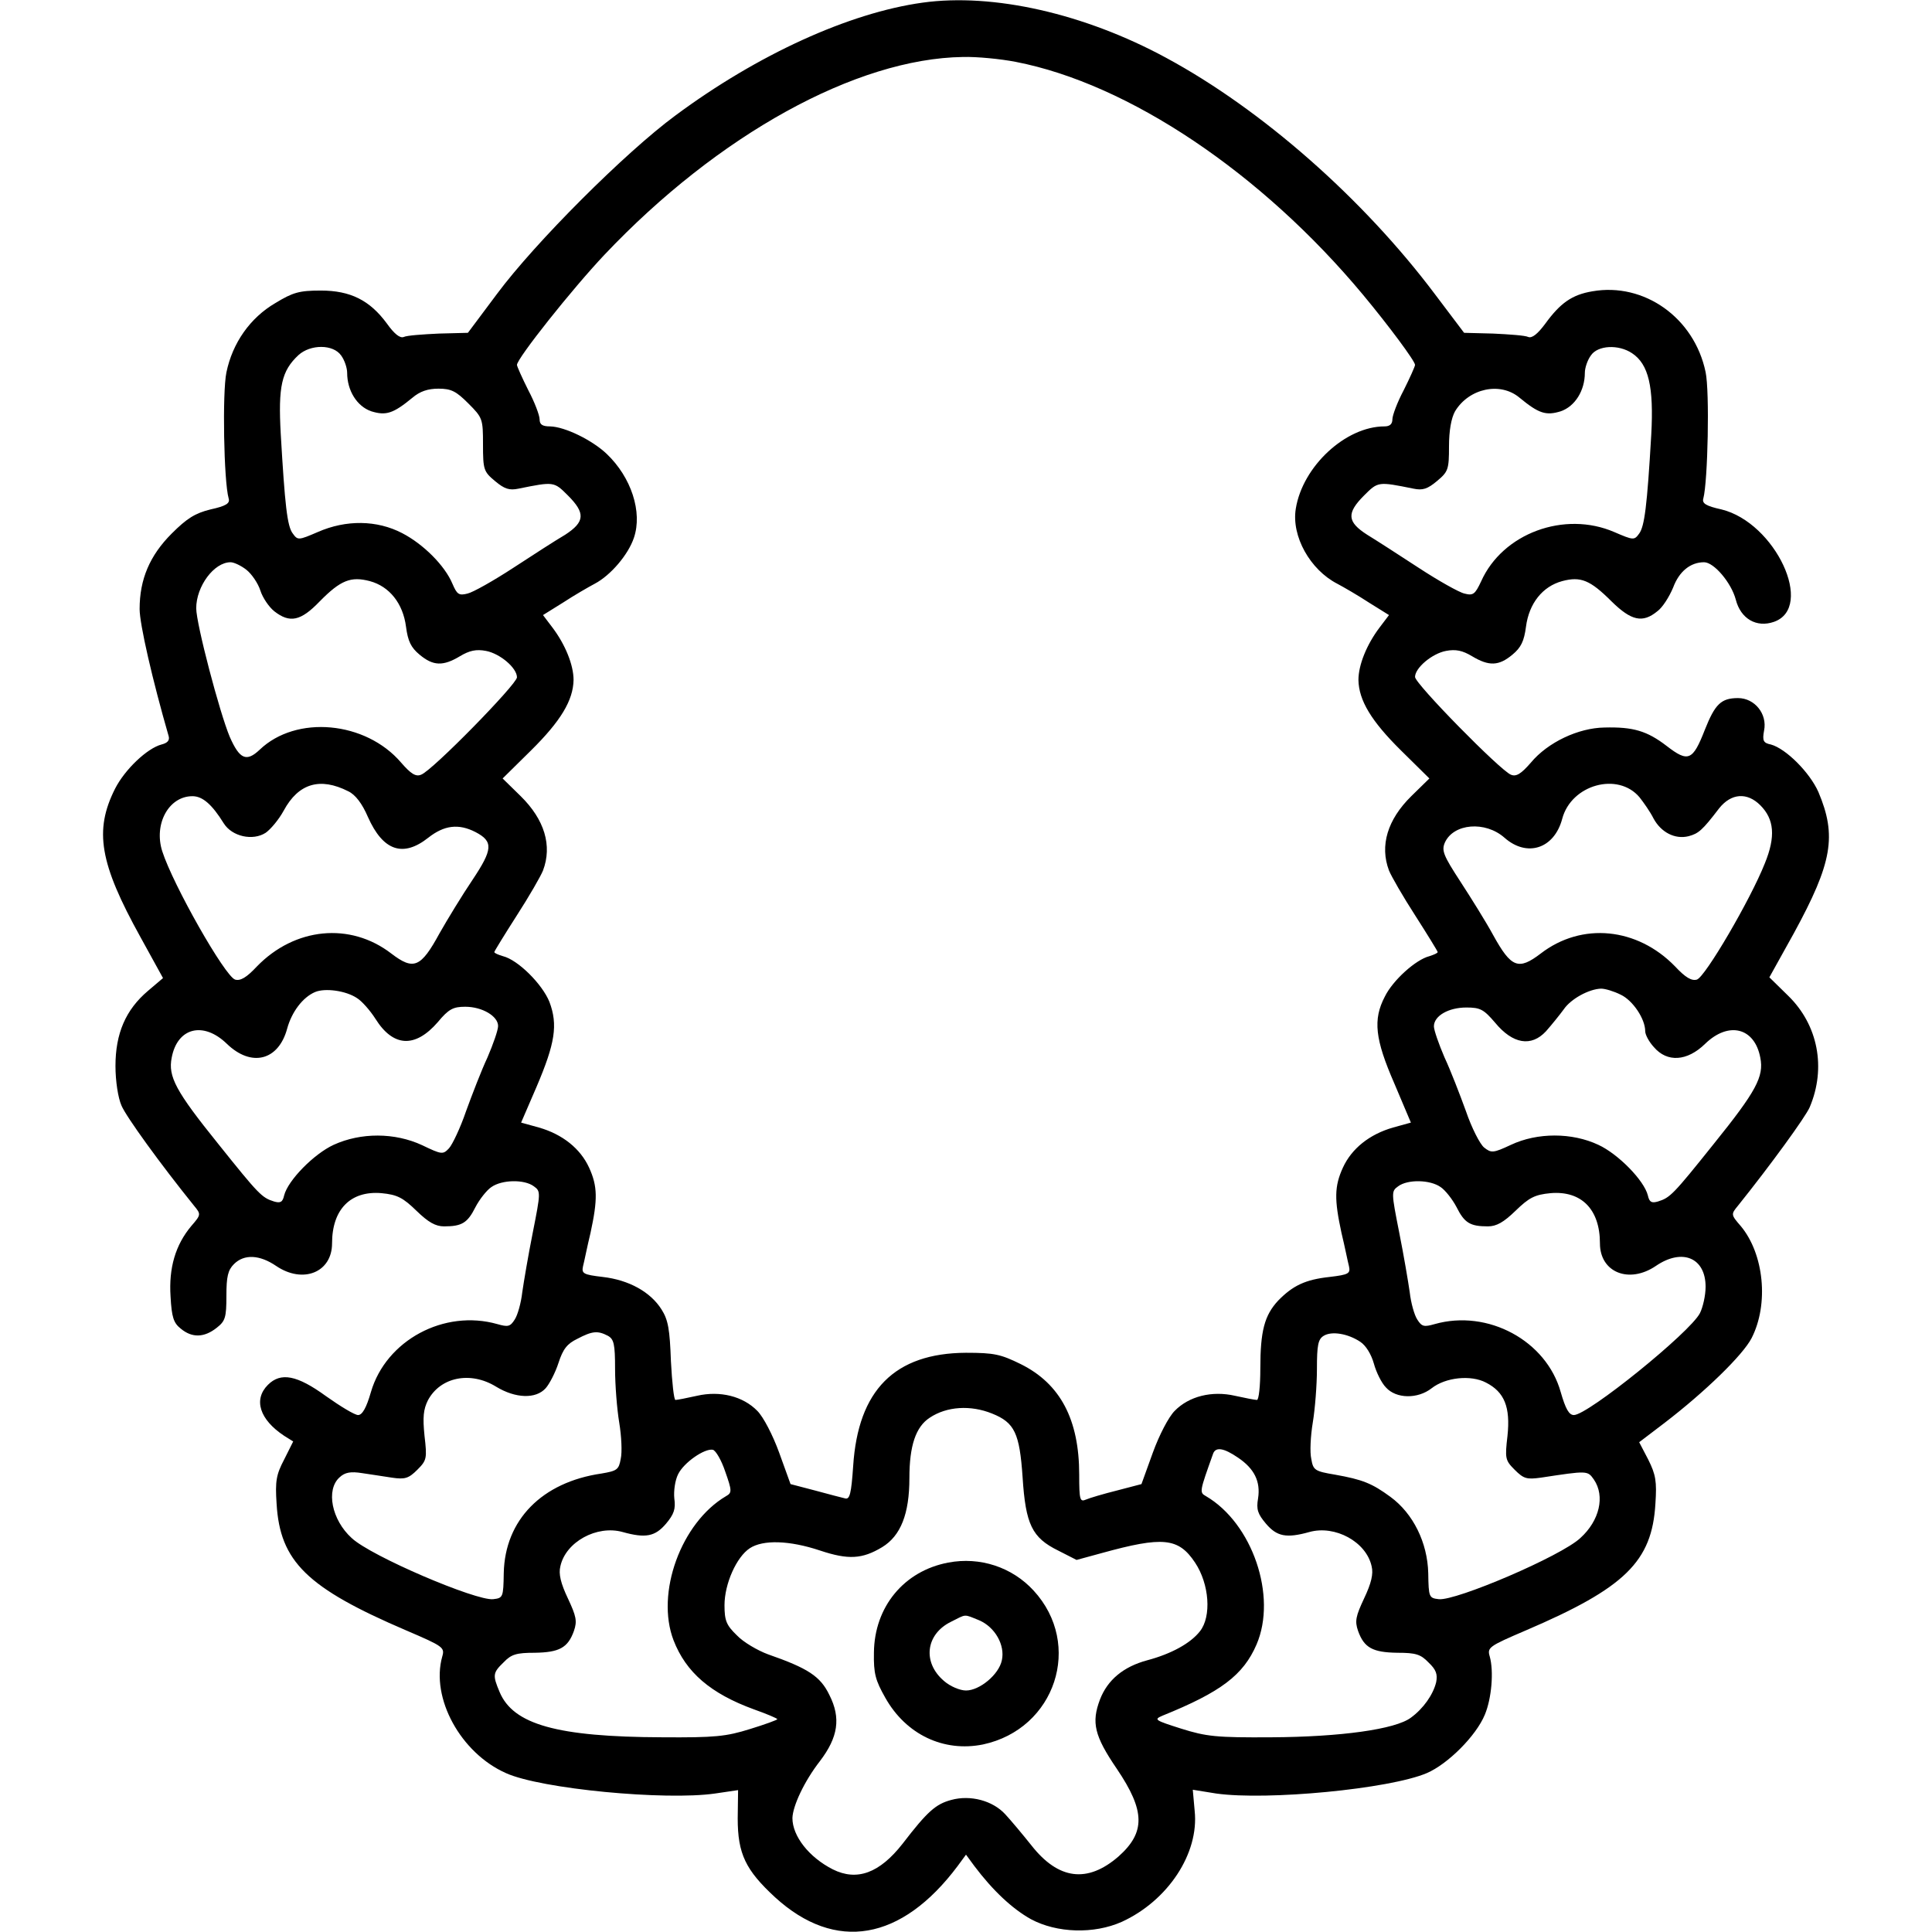
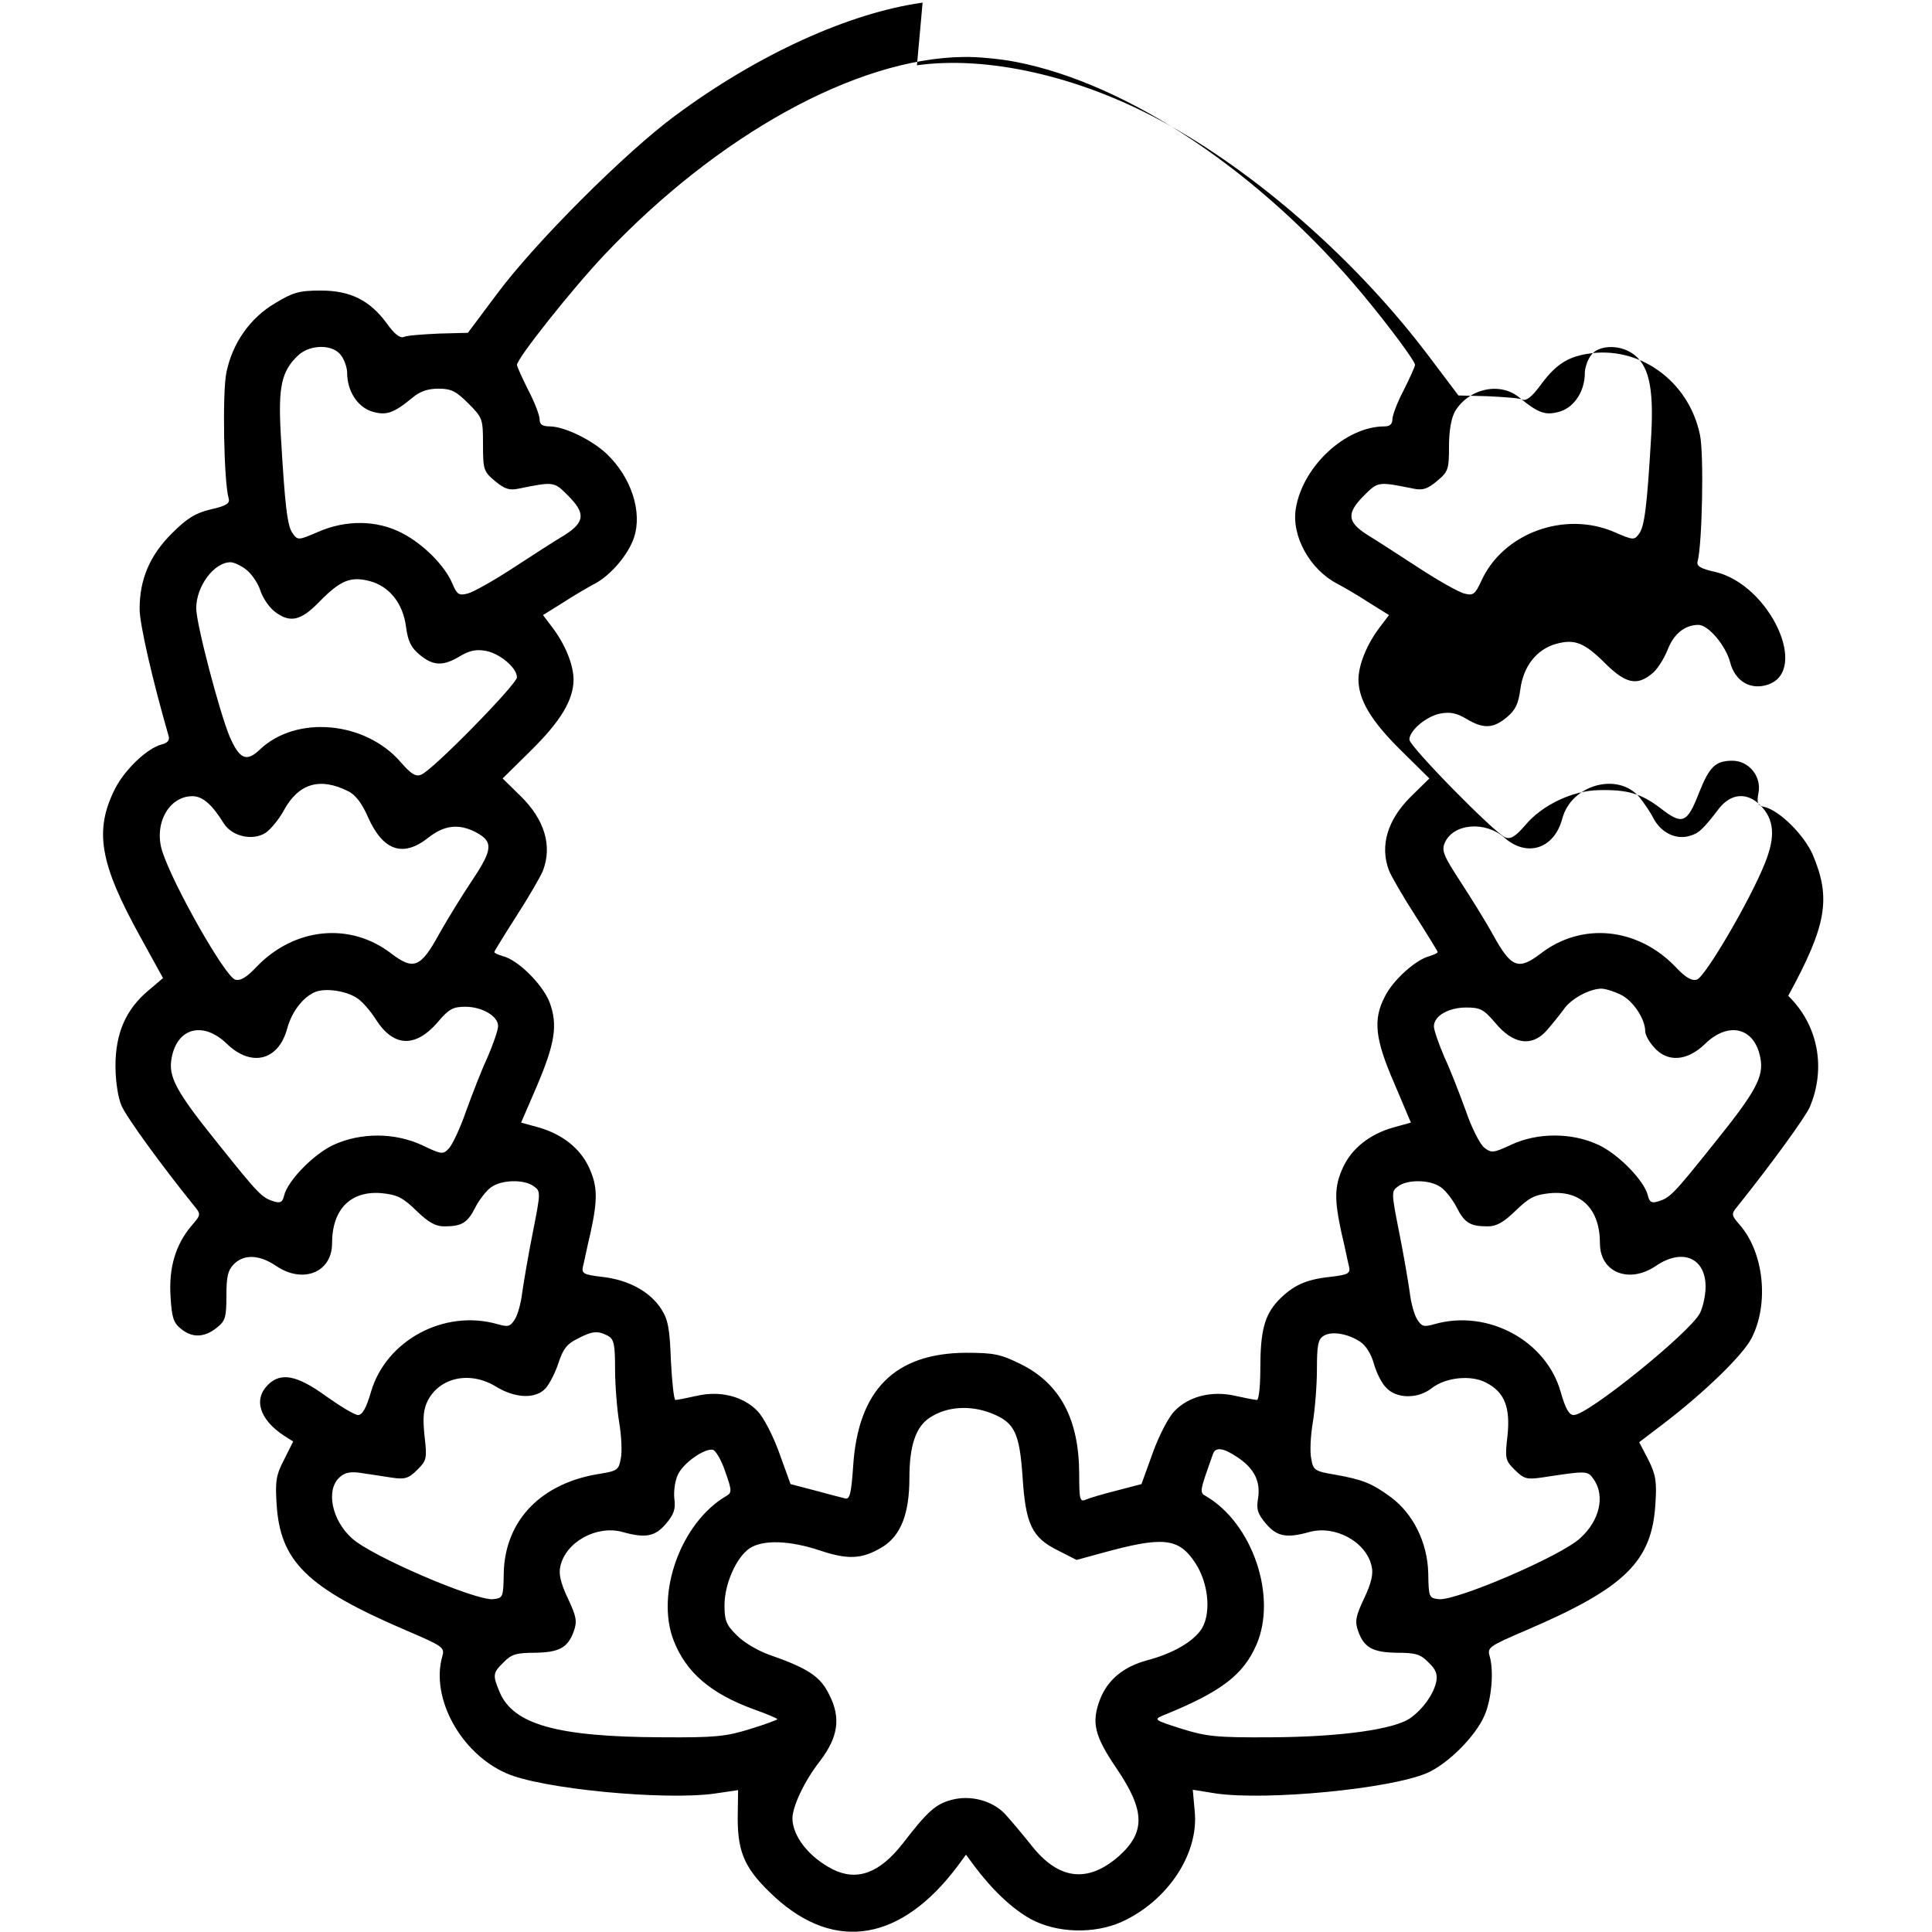
<svg xmlns="http://www.w3.org/2000/svg" version="1.0" width="512pt" height="512pt" viewBox="0 0 512 512" preserveAspectRatio="xMidYMid meet">
  <g transform="translate(0,512) scale(0.1,-0.1)" fill="#000000" stroke="none">
-     <path d="M2445 5113 c-195 -27 -438 -138 -655 -299 -133 -98 -372 -337 -473 -473 l-77 -103 -77 -2 c-43 -2 -85 -5 -93 -9 -10 -4 -25 8 -45 36 -45 61 -96 87 -175 87 -57 0 -74 -5 -120 -33 -67 -39 -114 -106 -130 -184 -11 -52 -7 -289 6 -334 4 -13 -7 -20 -48 -29 -41 -10 -63 -24 -103 -64 -58 -58 -85 -121 -85 -200 0 -40 34 -188 77 -337 3 -11 -3 -18 -19 -22 -38 -10 -97 -66 -123 -117 -56 -111 -41 -198 67 -393 l60 -109 -40 -34 c-59 -50 -86 -113 -86 -199 0 -40 7 -85 16 -105 12 -29 104 -156 192 -265 19 -23 19 -24 -7 -54 -42 -50 -60 -111 -55 -187 3 -55 8 -70 27 -85 30 -25 62 -24 95 2 23 18 26 27 26 85 0 51 4 68 20 84 27 27 68 25 112 -5 71 -48 148 -17 148 60 0 90 49 140 131 133 42 -4 57 -12 93 -47 31 -30 50 -41 73 -41 47 0 62 9 83 51 11 21 30 45 42 53 28 20 88 21 113 2 18 -13 18 -16 -3 -122 -12 -60 -24 -131 -28 -159 -3 -27 -12 -60 -20 -72 -12 -19 -18 -20 -46 -12 -141 40 -295 -43 -335 -180 -12 -42 -23 -61 -34 -61 -9 0 -47 23 -85 50 -77 56 -120 64 -154 30 -39 -39 -22 -92 43 -135 l24 -15 -24 -48 c-21 -40 -24 -57 -20 -117 9 -153 80 -223 344 -336 98 -42 102 -45 95 -69 -31 -110 49 -256 169 -309 93 -42 422 -73 554 -54 l61 9 -1 -75 c0 -94 21 -137 99 -209 160 -146 335 -116 484 83 l22 30 22 -30 c49 -65 100 -113 150 -141 69 -37 167 -40 241 -7 122 56 205 181 193 294 l-5 56 62 -10 c135 -19 459 12 558 54 56 24 131 99 154 155 18 43 24 115 13 154 -7 24 -3 27 95 69 264 113 335 183 344 336 4 59 1 77 -19 117 l-24 46 67 51 c107 82 208 180 231 225 46 90 33 223 -29 297 -26 30 -26 31 -7 54 85 106 179 235 190 261 44 104 22 218 -57 295 l-50 49 65 117 c102 187 114 258 65 374 -23 52 -86 115 -126 126 -20 4 -23 10 -18 37 9 44 -25 86 -69 86 -45 0 -61 -16 -88 -84 -32 -82 -44 -87 -101 -43 -52 40 -89 51 -165 49 -69 -1 -150 -39 -195 -93 -26 -30 -39 -38 -53 -32 -28 11 -254 241 -254 259 0 24 45 62 82 69 26 5 44 1 69 -14 45 -27 71 -26 107 4 23 19 31 36 36 74 8 62 44 107 96 121 49 13 74 3 131 -54 52 -51 82 -58 121 -26 14 10 32 39 42 63 16 43 46 67 82 67 26 0 72 -54 84 -99 13 -51 55 -75 101 -59 109 38 4 263 -139 298 -41 9 -52 16 -48 29 12 45 17 284 6 335 -30 144 -163 238 -300 214 -54 -9 -85 -31 -125 -86 -20 -27 -35 -39 -45 -35 -8 4 -50 7 -93 9 l-77 2 -77 102 c-190 253 -459 490 -713 627 -216 117 -458 172 -645 146z m247 -157 c299 -58 651 -294 920 -617 69 -83 138 -176 138 -186 0 -4 -14 -35 -30 -67 -17 -32 -30 -67 -30 -77 0 -13 -7 -19 -21 -19 -103 0 -217 -106 -235 -218 -12 -73 38 -162 110 -199 17 -9 55 -31 84 -50 l53 -33 -25 -33 c-34 -45 -56 -99 -56 -139 1 -54 34 -109 113 -187 l75 -74 -48 -47 c-63 -62 -84 -131 -59 -197 6 -15 37 -69 70 -120 32 -50 59 -94 59 -96 0 -3 -10 -7 -22 -11 -36 -9 -97 -64 -118 -107 -32 -61 -26 -113 25 -230 l44 -104 -47 -13 c-63 -18 -110 -56 -133 -106 -23 -50 -23 -85 -4 -173 9 -37 17 -78 20 -89 4 -19 -1 -22 -51 -28 -65 -7 -98 -23 -137 -63 -36 -39 -47 -80 -47 -180 0 -46 -4 -83 -9 -83 -5 0 -31 5 -58 11 -61 14 -122 -1 -160 -40 -16 -16 -41 -64 -58 -111 l-30 -83 -65 -17 c-36 -9 -73 -20 -82 -24 -16 -7 -18 -1 -18 66 0 146 -50 241 -155 293 -53 26 -70 30 -145 30 -189 -1 -286 -99 -299 -300 -5 -73 -9 -89 -21 -86 -8 2 -44 11 -80 21 l-65 17 -30 83 c-17 47 -42 95 -58 111 -38 39 -99 54 -160 40 -27 -6 -52 -11 -57 -11 -4 0 -9 46 -12 103 -3 83 -7 109 -25 137 -29 46 -86 78 -156 86 -51 6 -56 9 -52 28 3 11 11 52 20 89 19 88 19 123 -4 173 -23 50 -70 88 -133 106 l-47 13 41 95 c49 115 57 164 34 225 -19 47 -83 111 -123 121 -13 4 -23 8 -23 11 0 2 27 46 59 96 33 51 64 105 70 120 25 66 4 135 -59 197 l-48 47 75 74 c79 78 112 133 113 187 0 40 -22 94 -56 139 l-25 33 53 33 c29 19 67 41 84 50 42 22 89 77 104 122 23 68 -7 160 -72 222 -39 37 -111 72 -150 73 -21 0 -28 5 -28 19 0 10 -13 45 -30 77 -16 32 -30 63 -30 67 0 17 146 201 232 292 301 318 667 520 950 524 36 1 99 -5 140 -13z m-1788 -778 c9 -12 16 -33 16 -46 0 -47 26 -89 64 -102 39 -12 58 -6 109 36 20 17 41 24 69 24 34 0 47 -7 79 -39 38 -38 39 -41 39 -109 0 -67 2 -72 32 -97 25 -21 38 -25 62 -20 94 19 94 19 131 -18 47 -47 45 -70 -7 -104 -24 -14 -86 -54 -138 -88 -52 -34 -107 -65 -121 -68 -23 -6 -28 -2 -40 26 -20 48 -77 105 -133 134 -67 35 -149 36 -224 3 -51 -22 -53 -22 -66 -4 -15 19 -21 76 -32 264 -7 126 2 167 47 209 32 29 92 29 113 -1z m3421 6 c44 -29 58 -89 51 -216 -11 -190 -18 -243 -32 -262 -13 -18 -15 -18 -66 4 -132 57 -296 -3 -353 -131 -16 -34 -21 -38 -44 -32 -14 3 -69 34 -121 68 -52 34 -114 74 -137 88 -53 34 -55 57 -8 104 37 37 37 37 131 18 24 -5 37 -1 62 20 30 25 32 31 32 92 0 42 6 75 16 93 37 61 120 79 171 36 51 -42 70 -48 109 -36 38 13 64 55 64 102 0 13 7 34 16 46 18 27 73 30 109 6z m-3672 -574 c14 -11 31 -36 37 -55 6 -19 23 -44 37 -55 41 -32 70 -26 120 26 56 57 83 67 133 54 52 -14 88 -59 96 -121 5 -38 13 -55 36 -74 36 -30 62 -31 107 -4 25 15 43 19 69 14 37 -7 82 -45 82 -70 0 -18 -225 -248 -254 -258 -14 -6 -27 2 -53 32 -94 110 -278 127 -375 34 -35 -33 -53 -25 -79 34 -27 64 -89 300 -89 341 0 58 47 122 91 122 9 0 28 -9 42 -20z m270 -587 c19 -9 37 -33 52 -68 40 -90 93 -108 160 -55 42 33 80 38 125 15 48 -25 46 -46 -8 -127 -27 -40 -66 -104 -87 -141 -50 -92 -69 -99 -128 -54 -109 84 -256 69 -356 -34 -28 -30 -44 -39 -58 -35 -27 9 -164 250 -193 340 -23 72 17 146 80 146 27 0 52 -22 83 -72 22 -35 77 -47 111 -25 13 9 35 35 48 59 39 72 96 89 171 51z m3422 -16 c11 -14 28 -38 37 -56 20 -37 57 -56 93 -47 26 7 36 15 81 74 32 40 74 43 109 8 37 -37 41 -83 12 -154 -38 -96 -158 -301 -180 -308 -14 -4 -30 5 -58 35 -100 103 -247 118 -356 34 -59 -45 -78 -38 -126 49 -19 35 -59 99 -87 142 -45 69 -50 82 -41 103 23 51 107 58 158 13 60 -53 132 -29 153 50 24 91 148 125 205 57z m-3399 -532 c13 -8 35 -33 49 -55 47 -75 105 -78 165 -9 29 35 41 41 73 41 45 0 87 -25 87 -51 0 -11 -13 -48 -28 -83 -16 -34 -41 -99 -57 -143 -15 -44 -36 -88 -45 -98 -16 -17 -19 -17 -71 8 -73 34 -163 34 -235 1 -52 -24 -121 -94 -131 -134 -4 -18 -10 -21 -27 -16 -32 10 -40 18 -148 153 -112 139 -133 178 -123 228 15 80 84 97 146 37 65 -63 137 -45 160 40 12 44 41 83 74 97 26 11 81 4 111 -16z m3349 9 c32 -15 65 -64 65 -97 0 -9 10 -28 23 -42 35 -41 88 -38 136 9 62 60 131 43 146 -37 10 -50 -11 -89 -123 -228 -108 -135 -116 -143 -148 -153 -17 -5 -23 -2 -27 16 -10 40 -79 110 -131 134 -70 33 -162 33 -232 0 -47 -22 -52 -22 -71 -7 -11 9 -33 52 -48 96 -16 44 -41 109 -57 143 -15 35 -28 72 -28 82 0 28 39 50 86 50 37 0 46 -5 76 -40 47 -57 96 -65 135 -23 15 17 36 43 47 58 19 28 67 54 99 55 11 0 34 -7 52 -16z m-477 -510 c12 -8 31 -32 42 -53 21 -42 36 -51 83 -51 23 0 42 11 73 41 36 35 51 43 93 47 82 7 131 -43 131 -133 0 -77 77 -108 148 -60 70 48 132 22 132 -55 0 -23 -7 -54 -15 -70 -26 -51 -297 -270 -334 -270 -13 0 -22 16 -35 61 -38 136 -193 220 -334 180 -28 -8 -34 -7 -46 12 -8 12 -17 45 -20 72 -4 28 -16 99 -28 159 -21 106 -21 109 -3 122 25 19 85 18 113 -2z m-2207 -394 c16 -9 19 -22 19 -88 0 -42 5 -106 11 -142 6 -36 8 -79 4 -96 -5 -29 -10 -32 -51 -39 -158 -23 -256 -123 -259 -264 -1 -64 -2 -66 -28 -69 -45 -5 -324 114 -375 162 -53 48 -69 128 -32 161 14 13 29 16 60 11 22 -3 58 -9 79 -12 34 -5 44 -2 67 21 25 25 26 30 19 90 -5 49 -3 70 9 94 33 62 113 78 181 36 51 -31 105 -33 131 -4 10 11 26 42 34 67 12 37 23 51 50 64 40 21 54 22 81 8z m1994 -16 c15 -10 29 -33 36 -58 6 -22 20 -51 32 -63 27 -30 84 -31 121 -2 37 29 104 36 144 15 49 -25 65 -65 57 -141 -7 -60 -6 -65 19 -90 24 -24 32 -26 69 -21 125 19 124 19 141 -5 30 -44 15 -109 -36 -155 -51 -48 -330 -167 -375 -162 -26 3 -27 5 -28 69 -2 81 -40 158 -100 202 -49 36 -74 46 -147 59 -54 9 -58 12 -63 42 -4 17 -2 60 4 96 6 36 11 100 11 142 0 63 3 79 18 88 21 13 64 6 97 -16z m-976 -190 c60 -24 73 -52 81 -169 8 -125 25 -160 94 -194 l49 -25 66 18 c163 45 204 41 248 -25 38 -57 44 -143 13 -182 -25 -32 -76 -60 -140 -77 -63 -17 -105 -52 -125 -104 -23 -61 -15 -96 45 -184 75 -111 76 -168 4 -232 -82 -71 -159 -62 -231 30 -24 30 -55 67 -69 82 -33 36 -92 52 -143 38 -41 -11 -63 -30 -129 -116 -61 -78 -121 -100 -185 -68 -63 32 -107 88 -107 136 1 32 31 97 73 151 48 63 56 114 25 175 -24 50 -57 71 -163 108 -27 10 -65 32 -82 50 -28 27 -33 39 -33 80 0 57 32 128 67 151 35 23 105 21 186 -6 75 -25 112 -23 165 9 49 30 72 88 72 183 0 86 17 136 54 160 45 30 108 34 165 11z m-707 -154 c18 -51 18 -56 2 -65 -119 -70 -187 -257 -139 -382 33 -85 98 -141 213 -183 34 -12 62 -24 62 -26 0 -2 -33 -14 -72 -26 -64 -20 -93 -23 -233 -22 -279 1 -395 34 -431 120 -19 45 -18 51 11 79 20 21 34 25 82 25 65 1 88 13 104 58 9 26 6 39 -16 86 -19 40 -25 65 -20 85 14 65 97 110 165 91 61 -17 86 -12 115 22 21 25 26 39 22 67 -2 20 2 48 10 64 15 31 70 69 92 65 8 -2 23 -28 33 -58z m1359 37 c43 -29 60 -63 53 -108 -5 -29 -1 -41 21 -67 29 -34 54 -39 115 -22 68 19 151 -26 165 -91 5 -20 -1 -45 -20 -85 -22 -47 -25 -60 -16 -86 16 -45 39 -57 104 -58 49 0 62 -4 83 -26 20 -19 24 -31 20 -52 -8 -33 -34 -70 -67 -94 -41 -31 -187 -51 -369 -52 -147 -1 -173 2 -240 23 -69 22 -73 24 -50 34 156 63 215 108 250 189 55 128 -11 321 -134 393 -18 10 -17 12 19 113 7 18 28 15 66 -11z" />
-     <path d="M2513 979 c-117 -22 -196 -117 -197 -239 -1 -55 4 -73 30 -119 55 -98 155 -145 259 -124 192 41 266 265 134 408 -57 62 -142 90 -226 74z m82 -153 c42 -18 69 -66 60 -106 -8 -38 -59 -80 -95 -80 -16 0 -42 11 -58 25 -58 49 -49 124 18 157 42 21 33 21 75 4z" />
+     <path d="M2445 5113 c-195 -27 -438 -138 -655 -299 -133 -98 -372 -337 -473 -473 l-77 -103 -77 -2 c-43 -2 -85 -5 -93 -9 -10 -4 -25 8 -45 36 -45 61 -96 87 -175 87 -57 0 -74 -5 -120 -33 -67 -39 -114 -106 -130 -184 -11 -52 -7 -289 6 -334 4 -13 -7 -20 -48 -29 -41 -10 -63 -24 -103 -64 -58 -58 -85 -121 -85 -200 0 -40 34 -188 77 -337 3 -11 -3 -18 -19 -22 -38 -10 -97 -66 -123 -117 -56 -111 -41 -198 67 -393 l60 -109 -40 -34 c-59 -50 -86 -113 -86 -199 0 -40 7 -85 16 -105 12 -29 104 -156 192 -265 19 -23 19 -24 -7 -54 -42 -50 -60 -111 -55 -187 3 -55 8 -70 27 -85 30 -25 62 -24 95 2 23 18 26 27 26 85 0 51 4 68 20 84 27 27 68 25 112 -5 71 -48 148 -17 148 60 0 90 49 140 131 133 42 -4 57 -12 93 -47 31 -30 50 -41 73 -41 47 0 62 9 83 51 11 21 30 45 42 53 28 20 88 21 113 2 18 -13 18 -16 -3 -122 -12 -60 -24 -131 -28 -159 -3 -27 -12 -60 -20 -72 -12 -19 -18 -20 -46 -12 -141 40 -295 -43 -335 -180 -12 -42 -23 -61 -34 -61 -9 0 -47 23 -85 50 -77 56 -120 64 -154 30 -39 -39 -22 -92 43 -135 l24 -15 -24 -48 c-21 -40 -24 -57 -20 -117 9 -153 80 -223 344 -336 98 -42 102 -45 95 -69 -31 -110 49 -256 169 -309 93 -42 422 -73 554 -54 l61 9 -1 -75 c0 -94 21 -137 99 -209 160 -146 335 -116 484 83 l22 30 22 -30 c49 -65 100 -113 150 -141 69 -37 167 -40 241 -7 122 56 205 181 193 294 l-5 56 62 -10 c135 -19 459 12 558 54 56 24 131 99 154 155 18 43 24 115 13 154 -7 24 -3 27 95 69 264 113 335 183 344 336 4 59 1 77 -19 117 l-24 46 67 51 c107 82 208 180 231 225 46 90 33 223 -29 297 -26 30 -26 31 -7 54 85 106 179 235 190 261 44 104 22 218 -57 295 c102 187 114 258 65 374 -23 52 -86 115 -126 126 -20 4 -23 10 -18 37 9 44 -25 86 -69 86 -45 0 -61 -16 -88 -84 -32 -82 -44 -87 -101 -43 -52 40 -89 51 -165 49 -69 -1 -150 -39 -195 -93 -26 -30 -39 -38 -53 -32 -28 11 -254 241 -254 259 0 24 45 62 82 69 26 5 44 1 69 -14 45 -27 71 -26 107 4 23 19 31 36 36 74 8 62 44 107 96 121 49 13 74 3 131 -54 52 -51 82 -58 121 -26 14 10 32 39 42 63 16 43 46 67 82 67 26 0 72 -54 84 -99 13 -51 55 -75 101 -59 109 38 4 263 -139 298 -41 9 -52 16 -48 29 12 45 17 284 6 335 -30 144 -163 238 -300 214 -54 -9 -85 -31 -125 -86 -20 -27 -35 -39 -45 -35 -8 4 -50 7 -93 9 l-77 2 -77 102 c-190 253 -459 490 -713 627 -216 117 -458 172 -645 146z m247 -157 c299 -58 651 -294 920 -617 69 -83 138 -176 138 -186 0 -4 -14 -35 -30 -67 -17 -32 -30 -67 -30 -77 0 -13 -7 -19 -21 -19 -103 0 -217 -106 -235 -218 -12 -73 38 -162 110 -199 17 -9 55 -31 84 -50 l53 -33 -25 -33 c-34 -45 -56 -99 -56 -139 1 -54 34 -109 113 -187 l75 -74 -48 -47 c-63 -62 -84 -131 -59 -197 6 -15 37 -69 70 -120 32 -50 59 -94 59 -96 0 -3 -10 -7 -22 -11 -36 -9 -97 -64 -118 -107 -32 -61 -26 -113 25 -230 l44 -104 -47 -13 c-63 -18 -110 -56 -133 -106 -23 -50 -23 -85 -4 -173 9 -37 17 -78 20 -89 4 -19 -1 -22 -51 -28 -65 -7 -98 -23 -137 -63 -36 -39 -47 -80 -47 -180 0 -46 -4 -83 -9 -83 -5 0 -31 5 -58 11 -61 14 -122 -1 -160 -40 -16 -16 -41 -64 -58 -111 l-30 -83 -65 -17 c-36 -9 -73 -20 -82 -24 -16 -7 -18 -1 -18 66 0 146 -50 241 -155 293 -53 26 -70 30 -145 30 -189 -1 -286 -99 -299 -300 -5 -73 -9 -89 -21 -86 -8 2 -44 11 -80 21 l-65 17 -30 83 c-17 47 -42 95 -58 111 -38 39 -99 54 -160 40 -27 -6 -52 -11 -57 -11 -4 0 -9 46 -12 103 -3 83 -7 109 -25 137 -29 46 -86 78 -156 86 -51 6 -56 9 -52 28 3 11 11 52 20 89 19 88 19 123 -4 173 -23 50 -70 88 -133 106 l-47 13 41 95 c49 115 57 164 34 225 -19 47 -83 111 -123 121 -13 4 -23 8 -23 11 0 2 27 46 59 96 33 51 64 105 70 120 25 66 4 135 -59 197 l-48 47 75 74 c79 78 112 133 113 187 0 40 -22 94 -56 139 l-25 33 53 33 c29 19 67 41 84 50 42 22 89 77 104 122 23 68 -7 160 -72 222 -39 37 -111 72 -150 73 -21 0 -28 5 -28 19 0 10 -13 45 -30 77 -16 32 -30 63 -30 67 0 17 146 201 232 292 301 318 667 520 950 524 36 1 99 -5 140 -13z m-1788 -778 c9 -12 16 -33 16 -46 0 -47 26 -89 64 -102 39 -12 58 -6 109 36 20 17 41 24 69 24 34 0 47 -7 79 -39 38 -38 39 -41 39 -109 0 -67 2 -72 32 -97 25 -21 38 -25 62 -20 94 19 94 19 131 -18 47 -47 45 -70 -7 -104 -24 -14 -86 -54 -138 -88 -52 -34 -107 -65 -121 -68 -23 -6 -28 -2 -40 26 -20 48 -77 105 -133 134 -67 35 -149 36 -224 3 -51 -22 -53 -22 -66 -4 -15 19 -21 76 -32 264 -7 126 2 167 47 209 32 29 92 29 113 -1z m3421 6 c44 -29 58 -89 51 -216 -11 -190 -18 -243 -32 -262 -13 -18 -15 -18 -66 4 -132 57 -296 -3 -353 -131 -16 -34 -21 -38 -44 -32 -14 3 -69 34 -121 68 -52 34 -114 74 -137 88 -53 34 -55 57 -8 104 37 37 37 37 131 18 24 -5 37 -1 62 20 30 25 32 31 32 92 0 42 6 75 16 93 37 61 120 79 171 36 51 -42 70 -48 109 -36 38 13 64 55 64 102 0 13 7 34 16 46 18 27 73 30 109 6z m-3672 -574 c14 -11 31 -36 37 -55 6 -19 23 -44 37 -55 41 -32 70 -26 120 26 56 57 83 67 133 54 52 -14 88 -59 96 -121 5 -38 13 -55 36 -74 36 -30 62 -31 107 -4 25 15 43 19 69 14 37 -7 82 -45 82 -70 0 -18 -225 -248 -254 -258 -14 -6 -27 2 -53 32 -94 110 -278 127 -375 34 -35 -33 -53 -25 -79 34 -27 64 -89 300 -89 341 0 58 47 122 91 122 9 0 28 -9 42 -20z m270 -587 c19 -9 37 -33 52 -68 40 -90 93 -108 160 -55 42 33 80 38 125 15 48 -25 46 -46 -8 -127 -27 -40 -66 -104 -87 -141 -50 -92 -69 -99 -128 -54 -109 84 -256 69 -356 -34 -28 -30 -44 -39 -58 -35 -27 9 -164 250 -193 340 -23 72 17 146 80 146 27 0 52 -22 83 -72 22 -35 77 -47 111 -25 13 9 35 35 48 59 39 72 96 89 171 51z m3422 -16 c11 -14 28 -38 37 -56 20 -37 57 -56 93 -47 26 7 36 15 81 74 32 40 74 43 109 8 37 -37 41 -83 12 -154 -38 -96 -158 -301 -180 -308 -14 -4 -30 5 -58 35 -100 103 -247 118 -356 34 -59 -45 -78 -38 -126 49 -19 35 -59 99 -87 142 -45 69 -50 82 -41 103 23 51 107 58 158 13 60 -53 132 -29 153 50 24 91 148 125 205 57z m-3399 -532 c13 -8 35 -33 49 -55 47 -75 105 -78 165 -9 29 35 41 41 73 41 45 0 87 -25 87 -51 0 -11 -13 -48 -28 -83 -16 -34 -41 -99 -57 -143 -15 -44 -36 -88 -45 -98 -16 -17 -19 -17 -71 8 -73 34 -163 34 -235 1 -52 -24 -121 -94 -131 -134 -4 -18 -10 -21 -27 -16 -32 10 -40 18 -148 153 -112 139 -133 178 -123 228 15 80 84 97 146 37 65 -63 137 -45 160 40 12 44 41 83 74 97 26 11 81 4 111 -16z m3349 9 c32 -15 65 -64 65 -97 0 -9 10 -28 23 -42 35 -41 88 -38 136 9 62 60 131 43 146 -37 10 -50 -11 -89 -123 -228 -108 -135 -116 -143 -148 -153 -17 -5 -23 -2 -27 16 -10 40 -79 110 -131 134 -70 33 -162 33 -232 0 -47 -22 -52 -22 -71 -7 -11 9 -33 52 -48 96 -16 44 -41 109 -57 143 -15 35 -28 72 -28 82 0 28 39 50 86 50 37 0 46 -5 76 -40 47 -57 96 -65 135 -23 15 17 36 43 47 58 19 28 67 54 99 55 11 0 34 -7 52 -16z m-477 -510 c12 -8 31 -32 42 -53 21 -42 36 -51 83 -51 23 0 42 11 73 41 36 35 51 43 93 47 82 7 131 -43 131 -133 0 -77 77 -108 148 -60 70 48 132 22 132 -55 0 -23 -7 -54 -15 -70 -26 -51 -297 -270 -334 -270 -13 0 -22 16 -35 61 -38 136 -193 220 -334 180 -28 -8 -34 -7 -46 12 -8 12 -17 45 -20 72 -4 28 -16 99 -28 159 -21 106 -21 109 -3 122 25 19 85 18 113 -2z m-2207 -394 c16 -9 19 -22 19 -88 0 -42 5 -106 11 -142 6 -36 8 -79 4 -96 -5 -29 -10 -32 -51 -39 -158 -23 -256 -123 -259 -264 -1 -64 -2 -66 -28 -69 -45 -5 -324 114 -375 162 -53 48 -69 128 -32 161 14 13 29 16 60 11 22 -3 58 -9 79 -12 34 -5 44 -2 67 21 25 25 26 30 19 90 -5 49 -3 70 9 94 33 62 113 78 181 36 51 -31 105 -33 131 -4 10 11 26 42 34 67 12 37 23 51 50 64 40 21 54 22 81 8z m1994 -16 c15 -10 29 -33 36 -58 6 -22 20 -51 32 -63 27 -30 84 -31 121 -2 37 29 104 36 144 15 49 -25 65 -65 57 -141 -7 -60 -6 -65 19 -90 24 -24 32 -26 69 -21 125 19 124 19 141 -5 30 -44 15 -109 -36 -155 -51 -48 -330 -167 -375 -162 -26 3 -27 5 -28 69 -2 81 -40 158 -100 202 -49 36 -74 46 -147 59 -54 9 -58 12 -63 42 -4 17 -2 60 4 96 6 36 11 100 11 142 0 63 3 79 18 88 21 13 64 6 97 -16z m-976 -190 c60 -24 73 -52 81 -169 8 -125 25 -160 94 -194 l49 -25 66 18 c163 45 204 41 248 -25 38 -57 44 -143 13 -182 -25 -32 -76 -60 -140 -77 -63 -17 -105 -52 -125 -104 -23 -61 -15 -96 45 -184 75 -111 76 -168 4 -232 -82 -71 -159 -62 -231 30 -24 30 -55 67 -69 82 -33 36 -92 52 -143 38 -41 -11 -63 -30 -129 -116 -61 -78 -121 -100 -185 -68 -63 32 -107 88 -107 136 1 32 31 97 73 151 48 63 56 114 25 175 -24 50 -57 71 -163 108 -27 10 -65 32 -82 50 -28 27 -33 39 -33 80 0 57 32 128 67 151 35 23 105 21 186 -6 75 -25 112 -23 165 9 49 30 72 88 72 183 0 86 17 136 54 160 45 30 108 34 165 11z m-707 -154 c18 -51 18 -56 2 -65 -119 -70 -187 -257 -139 -382 33 -85 98 -141 213 -183 34 -12 62 -24 62 -26 0 -2 -33 -14 -72 -26 -64 -20 -93 -23 -233 -22 -279 1 -395 34 -431 120 -19 45 -18 51 11 79 20 21 34 25 82 25 65 1 88 13 104 58 9 26 6 39 -16 86 -19 40 -25 65 -20 85 14 65 97 110 165 91 61 -17 86 -12 115 22 21 25 26 39 22 67 -2 20 2 48 10 64 15 31 70 69 92 65 8 -2 23 -28 33 -58z m1359 37 c43 -29 60 -63 53 -108 -5 -29 -1 -41 21 -67 29 -34 54 -39 115 -22 68 19 151 -26 165 -91 5 -20 -1 -45 -20 -85 -22 -47 -25 -60 -16 -86 16 -45 39 -57 104 -58 49 0 62 -4 83 -26 20 -19 24 -31 20 -52 -8 -33 -34 -70 -67 -94 -41 -31 -187 -51 -369 -52 -147 -1 -173 2 -240 23 -69 22 -73 24 -50 34 156 63 215 108 250 189 55 128 -11 321 -134 393 -18 10 -17 12 19 113 7 18 28 15 66 -11z" />
  </g>
</svg>